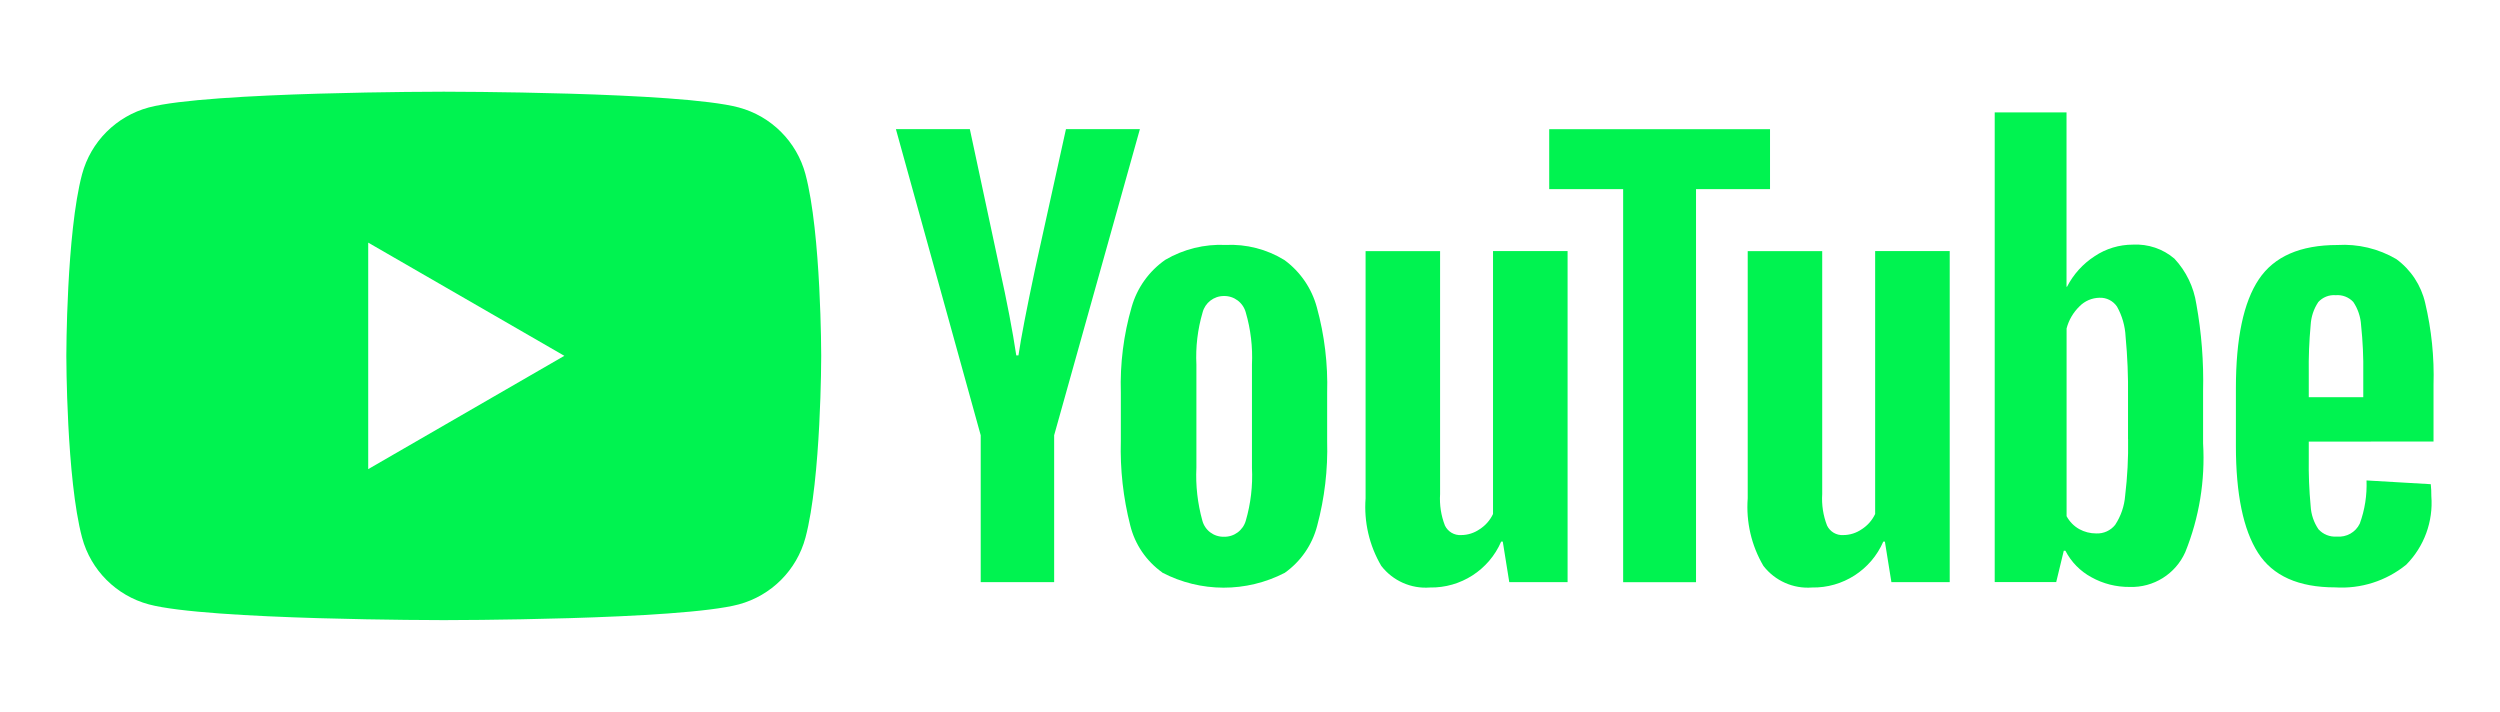
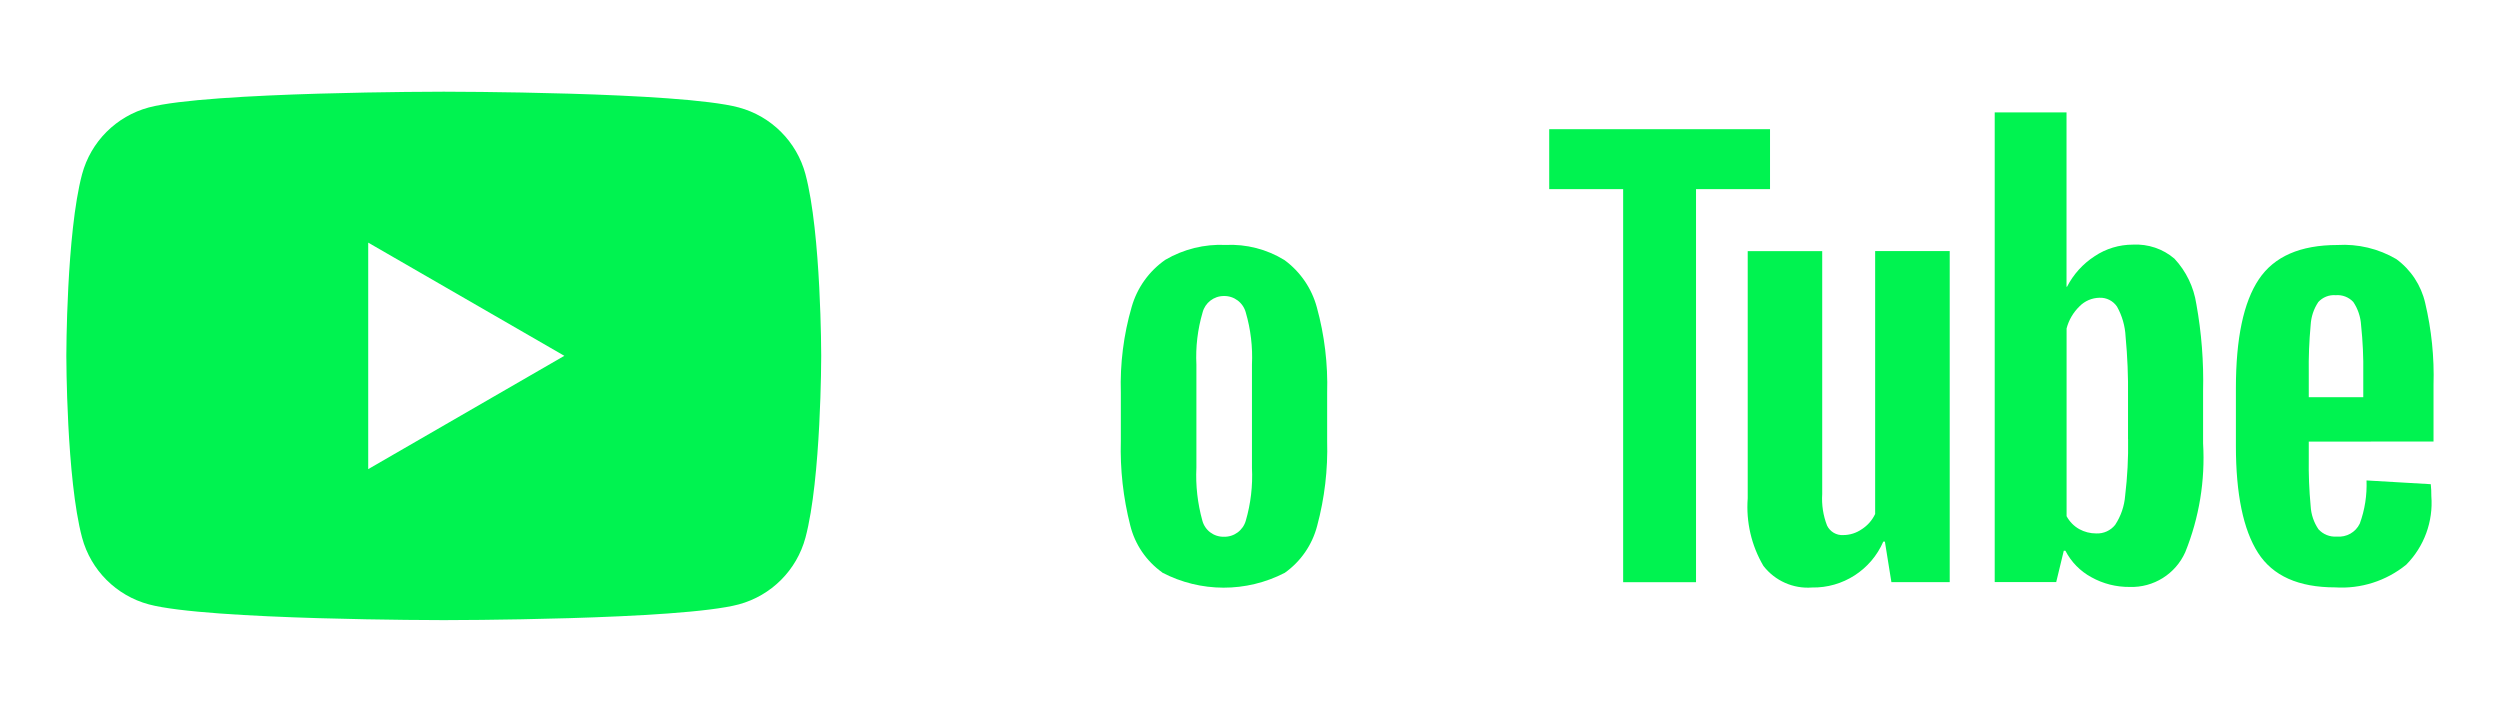
<svg xmlns="http://www.w3.org/2000/svg" version="1.1" width="400px" height="113.89px" viewBox="0,0,256,72.875">
  <g fill="#00f350" fill-rule="nonzero" stroke="none" stroke-width="1" stroke-linecap="butt" stroke-linejoin="miter" stroke-miterlimit="10" stroke-dasharray="" stroke-dashoffset="0" font-family="none" font-weight="none" font-size="none" text-anchor="none" style="mix-blend-mode: normal">
    <g transform="translate(-0.004,-0.007) scale(0.64,0.64)">
      <path d="M128.88,27.87c-1.4,-5.21 -5.47,-9.28 -10.68,-10.68c-9.42,-2.52 -47.19,-2.52 -47.19,-2.52c0,0 -37.77,0 -47.19,2.52c-5.21,1.4 -9.28,5.47 -10.68,10.68c-2.52,9.42 -2.52,29.06 -2.52,29.06c0,0 0,19.66 2.52,29.09c1.4,5.21 5.47,9.28 10.68,10.68c9.42,2.52 47.19,2.52 47.19,2.52c0,0 37.77,0 47.21,-2.52c5.2,-1.41 9.26,-5.47 10.66,-10.68c2.52,-9.42 2.52,-29.07 2.52,-29.07c0,0 0,-19.65 -2.52,-29.07M58.92,75.06v-36.24l31.38,18.11z" id="b" />
      <path d="M185.95,91.58c-2.54,-1.82 -4.35,-4.47 -5.1,-7.5c-1.13,-4.43 -1.64,-8.99 -1.51,-13.56v-7.68c-0.14,-4.64 0.44,-9.27 1.73,-13.72c0.87,-3.07 2.78,-5.74 5.4,-7.56c2.91,-1.7 6.26,-2.53 9.63,-2.37c3.31,-0.16 6.59,0.68 9.42,2.42c2.53,1.86 4.36,4.52 5.18,7.56c1.23,4.46 1.78,9.07 1.65,13.69v7.68c0.13,4.59 -0.41,9.17 -1.6,13.6c-0.79,3.04 -2.63,5.7 -5.18,7.51c-6.15,3.18 -13.47,3.17 -19.61,-0.04M199.33,83.32c0.8,-2.75 1.13,-5.61 0.99,-8.46v-16.53c0.13,-2.81 -0.2,-5.63 -0.99,-8.34c-0.43,-1.58 -1.87,-2.66 -3.5,-2.63c-1.61,0 -3.01,1.08 -3.41,2.63c-0.79,2.7 -1.13,5.52 -0.99,8.34v16.5c-0.14,2.85 0.19,5.71 0.95,8.46c0.41,1.56 1.84,2.63 3.46,2.59c1.62,0.04 3.06,-1.03 3.5,-2.59" id="c" />
      <path d="M369.41,70.64v2.68c-0.04,2.55 0.06,5.1 0.3,7.65c0.07,1.33 0.5,2.61 1.25,3.71c0.74,0.82 1.83,1.26 2.94,1.17c1.54,0.14 3,-0.68 3.67,-2.07c0.81,-2.21 1.17,-4.56 1.08,-6.91l10.28,0.6c0.07,0.63 0.09,1.27 0.09,1.9c0.32,4.07 -1.15,8.08 -4.02,10.98c-3.2,2.6 -7.25,3.89 -11.36,3.63c-5.87,0 -9.99,-1.84 -12.35,-5.53c-2.36,-3.69 -3.54,-9.39 -3.54,-17.1v-9.25c0,-7.95 1.22,-13.75 3.67,-17.41c2.45,-3.66 6.64,-5.49 12.57,-5.49c3.29,-0.2 6.57,0.58 9.42,2.25c2.33,1.7 3.97,4.19 4.62,7c1.02,4.3 1.47,8.71 1.34,13.13v9.06l-19.95,0.02zM370.92,48.35c-0.73,1.09 -1.14,2.36 -1.21,3.67c-0.24,2.57 -0.34,5.15 -0.3,7.73v3.8h8.72v-3.8c0.04,-2.58 -0.08,-5.16 -0.35,-7.73c-0.08,-1.33 -0.51,-2.61 -1.25,-3.71c-0.72,-0.77 -1.76,-1.17 -2.81,-1.08c-1.06,-0.09 -2.1,0.33 -2.81,1.12" id="d" />
-       <path d="M156.92,69.64l-13.57,-48.98h11.83l4.75,22.2c1.21,5.47 2.1,10.14 2.68,14h0.35c0.4,-2.76 1.3,-7.4 2.68,-13.91l4.92,-22.29h11.83l-13.72,48.98v23.5h-11.75z" id="e" />
-       <path d="M250.82,40.19v52.95h-9.33l-1.04,-6.48h-0.26c-1.96,4.53 -6.47,7.43 -11.4,7.34c-3.01,0.23 -5.93,-1.07 -7.78,-3.46c-1.92,-3.26 -2.79,-7.03 -2.51,-10.8v-39.56h11.92v38.87c-0.11,1.72 0.15,3.44 0.78,5.05c0.48,0.98 1.5,1.58 2.59,1.51c1.07,0 2.11,-0.34 2.98,-0.95c0.92,-0.59 1.65,-1.43 2.12,-2.42v-42.07h11.93z" id="f" />
      <path d="M311.96,40.19v52.95h-9.33l-1.04,-6.48h-0.26c-1.96,4.53 -6.47,7.43 -11.4,7.34c-3.01,0.23 -5.93,-1.07 -7.78,-3.46c-1.92,-3.26 -2.79,-7.03 -2.51,-10.8v-39.56h11.92v38.87c-0.11,1.72 0.15,3.44 0.78,5.05c0.48,0.98 1.5,1.58 2.59,1.51c1.07,0 2.11,-0.34 2.98,-0.95c0.92,-0.59 1.65,-1.43 2.12,-2.42v-42.07h11.93z" id="g" />
      <path d="M283.2,30.26h-11.83v62.89h-11.66v-62.89h-11.83v-9.59h35.33v9.59z" id="h" />
      <path d="M351.42,48.65c-0.41,-2.72 -1.63,-5.25 -3.5,-7.26c-1.84,-1.58 -4.23,-2.38 -6.65,-2.25c-2.18,0 -4.32,0.64 -6.13,1.86c-1.87,1.21 -3.39,2.89 -4.41,4.88h-0.08v-27.9h-11.49v75.15h9.84l1.21,-5.01h0.26c0.93,1.79 2.37,3.27 4.15,4.23c1.87,1.05 3.99,1.58 6.13,1.56c3.82,0.13 7.34,-2.07 8.9,-5.57c2.23,-5.52 3.2,-11.46 2.85,-17.41v-8.38c0.11,-4.66 -0.25,-9.32 -1.08,-13.91M340.5,70.25c0.05,3.03 -0.11,6.05 -0.47,9.06c-0.13,1.67 -0.68,3.27 -1.6,4.67c-0.73,0.91 -1.85,1.42 -3.02,1.37c-0.95,0 -1.89,-0.23 -2.72,-0.69c-0.86,-0.48 -1.56,-1.2 -2.03,-2.07v-30.04c0.35,-1.35 1.07,-2.57 2.07,-3.54c0.84,-0.86 1.99,-1.35 3.19,-1.37c1.12,-0.05 2.18,0.49 2.81,1.42c0.82,1.47 1.29,3.11 1.37,4.79c0.3,3.19 0.43,6.39 0.39,9.59v6.81z" id="i" />
    </g>
  </g>
</svg>